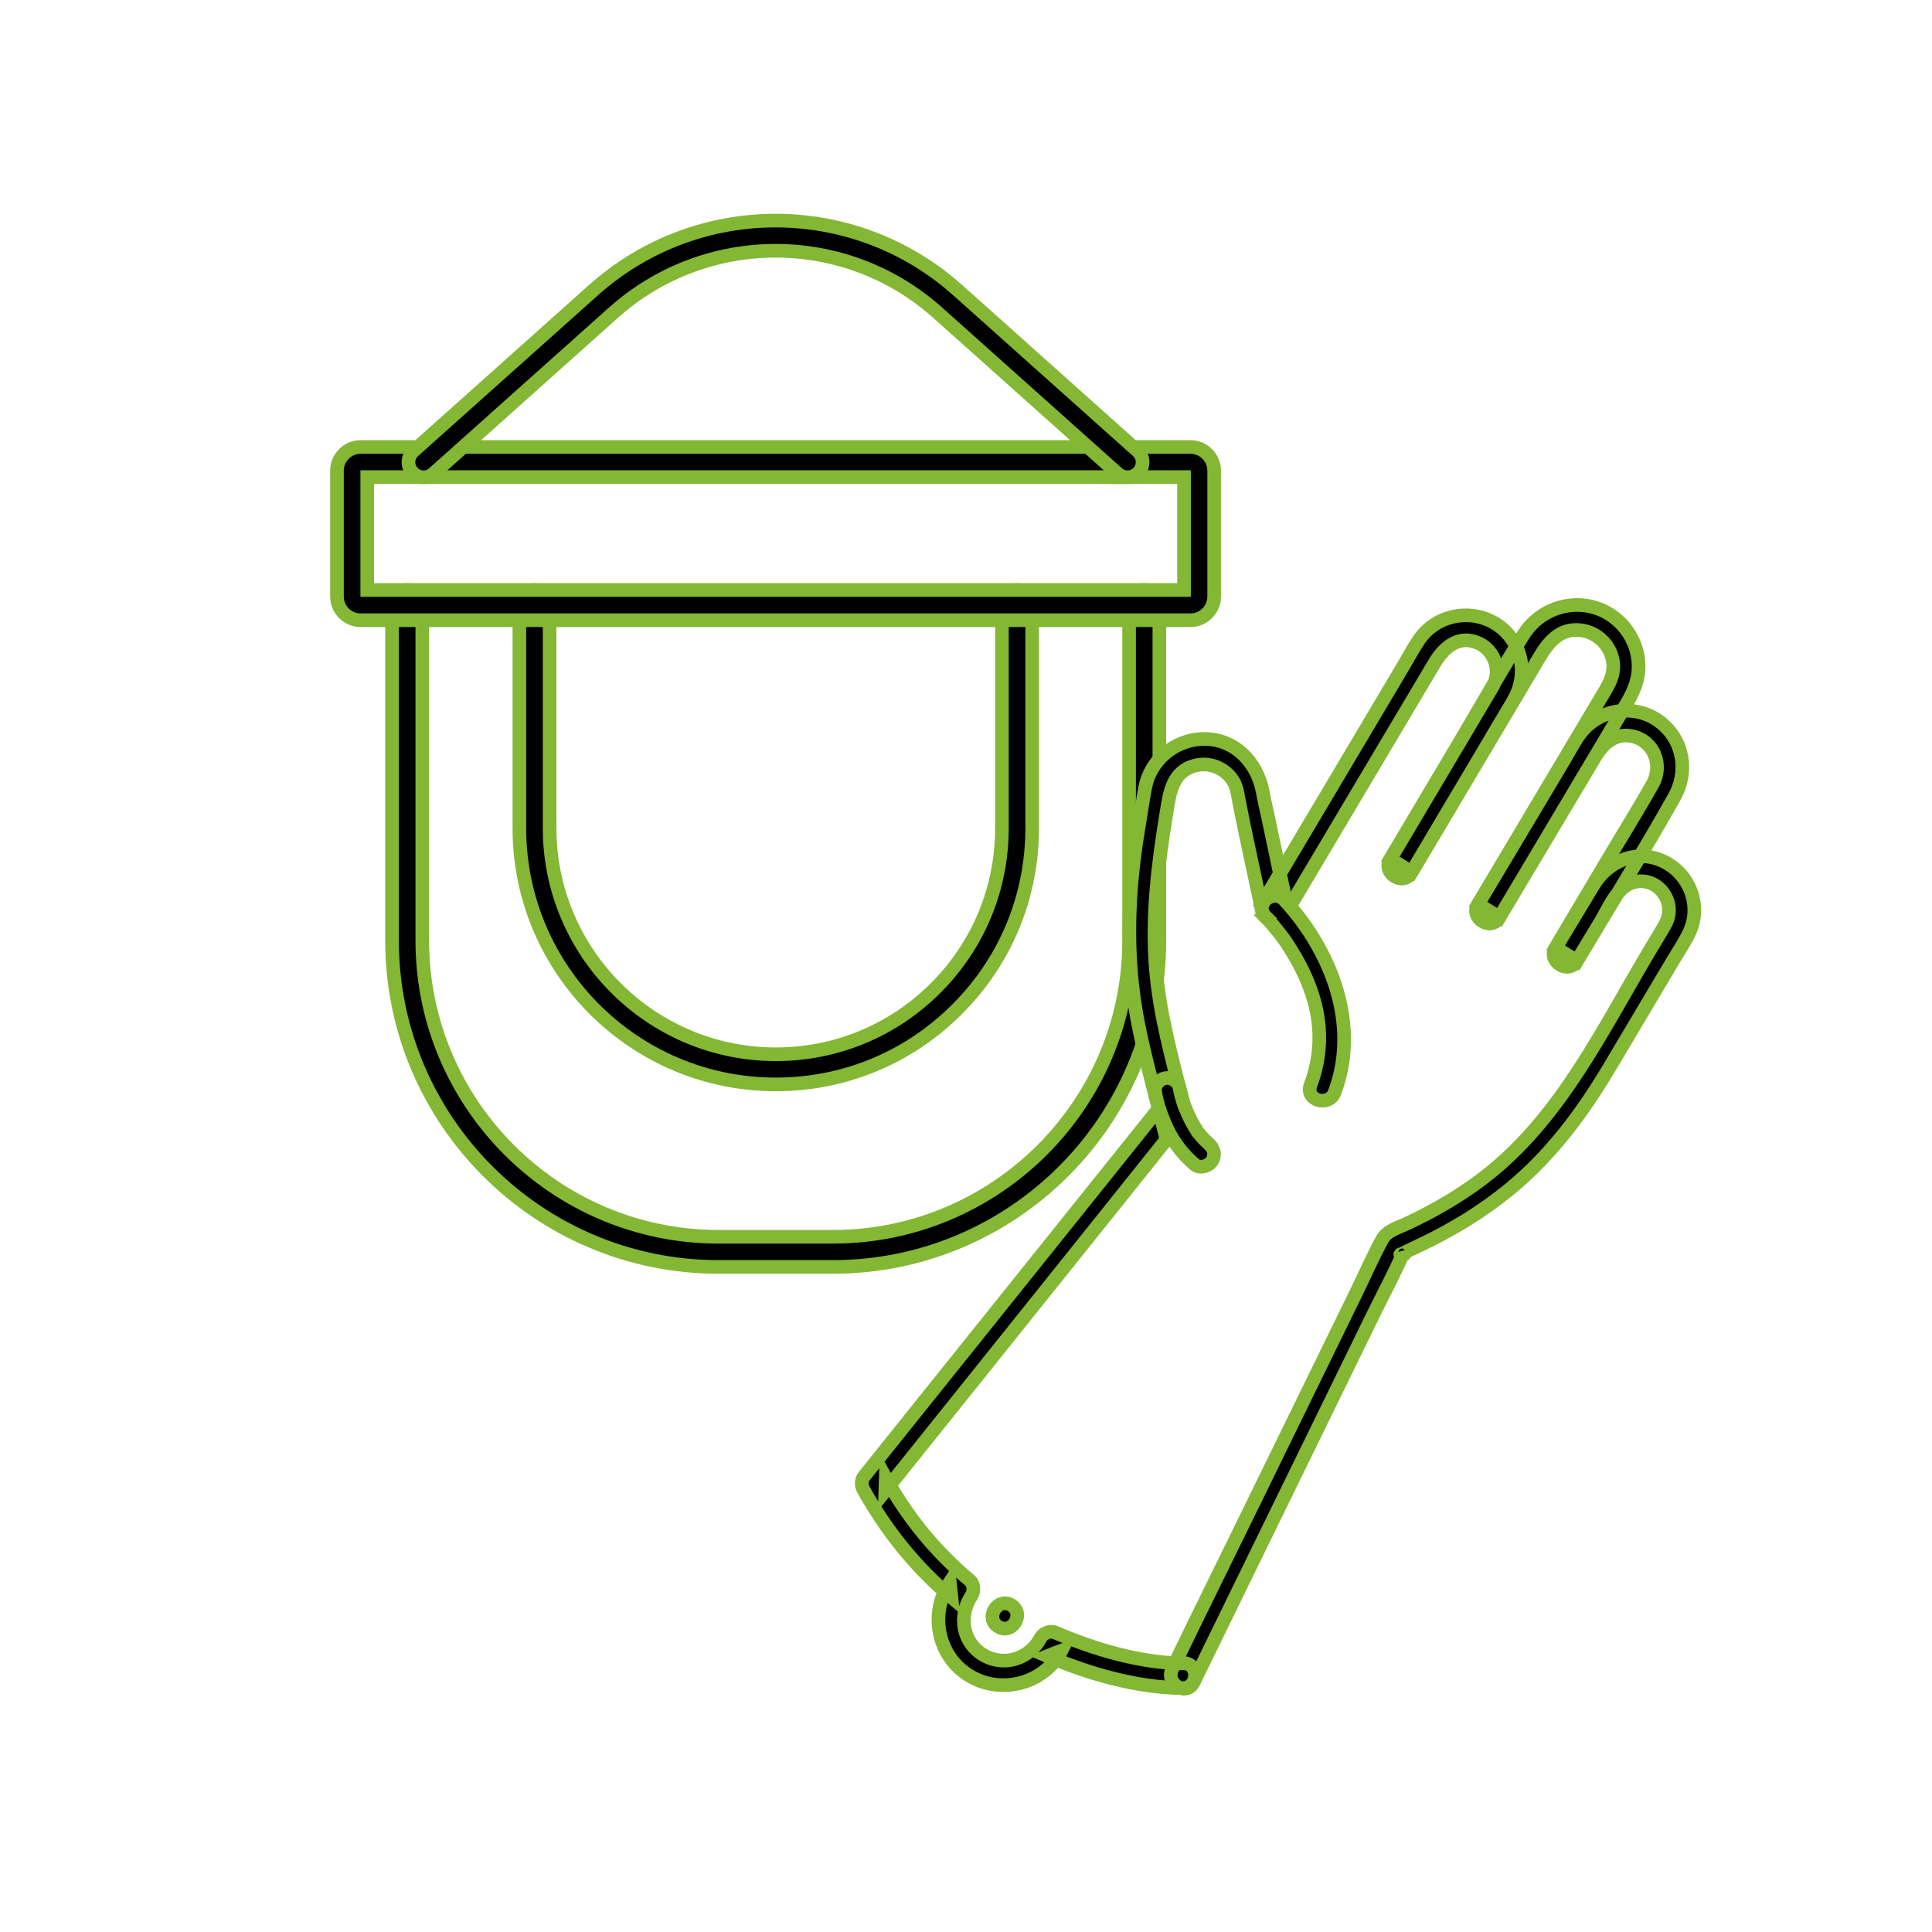
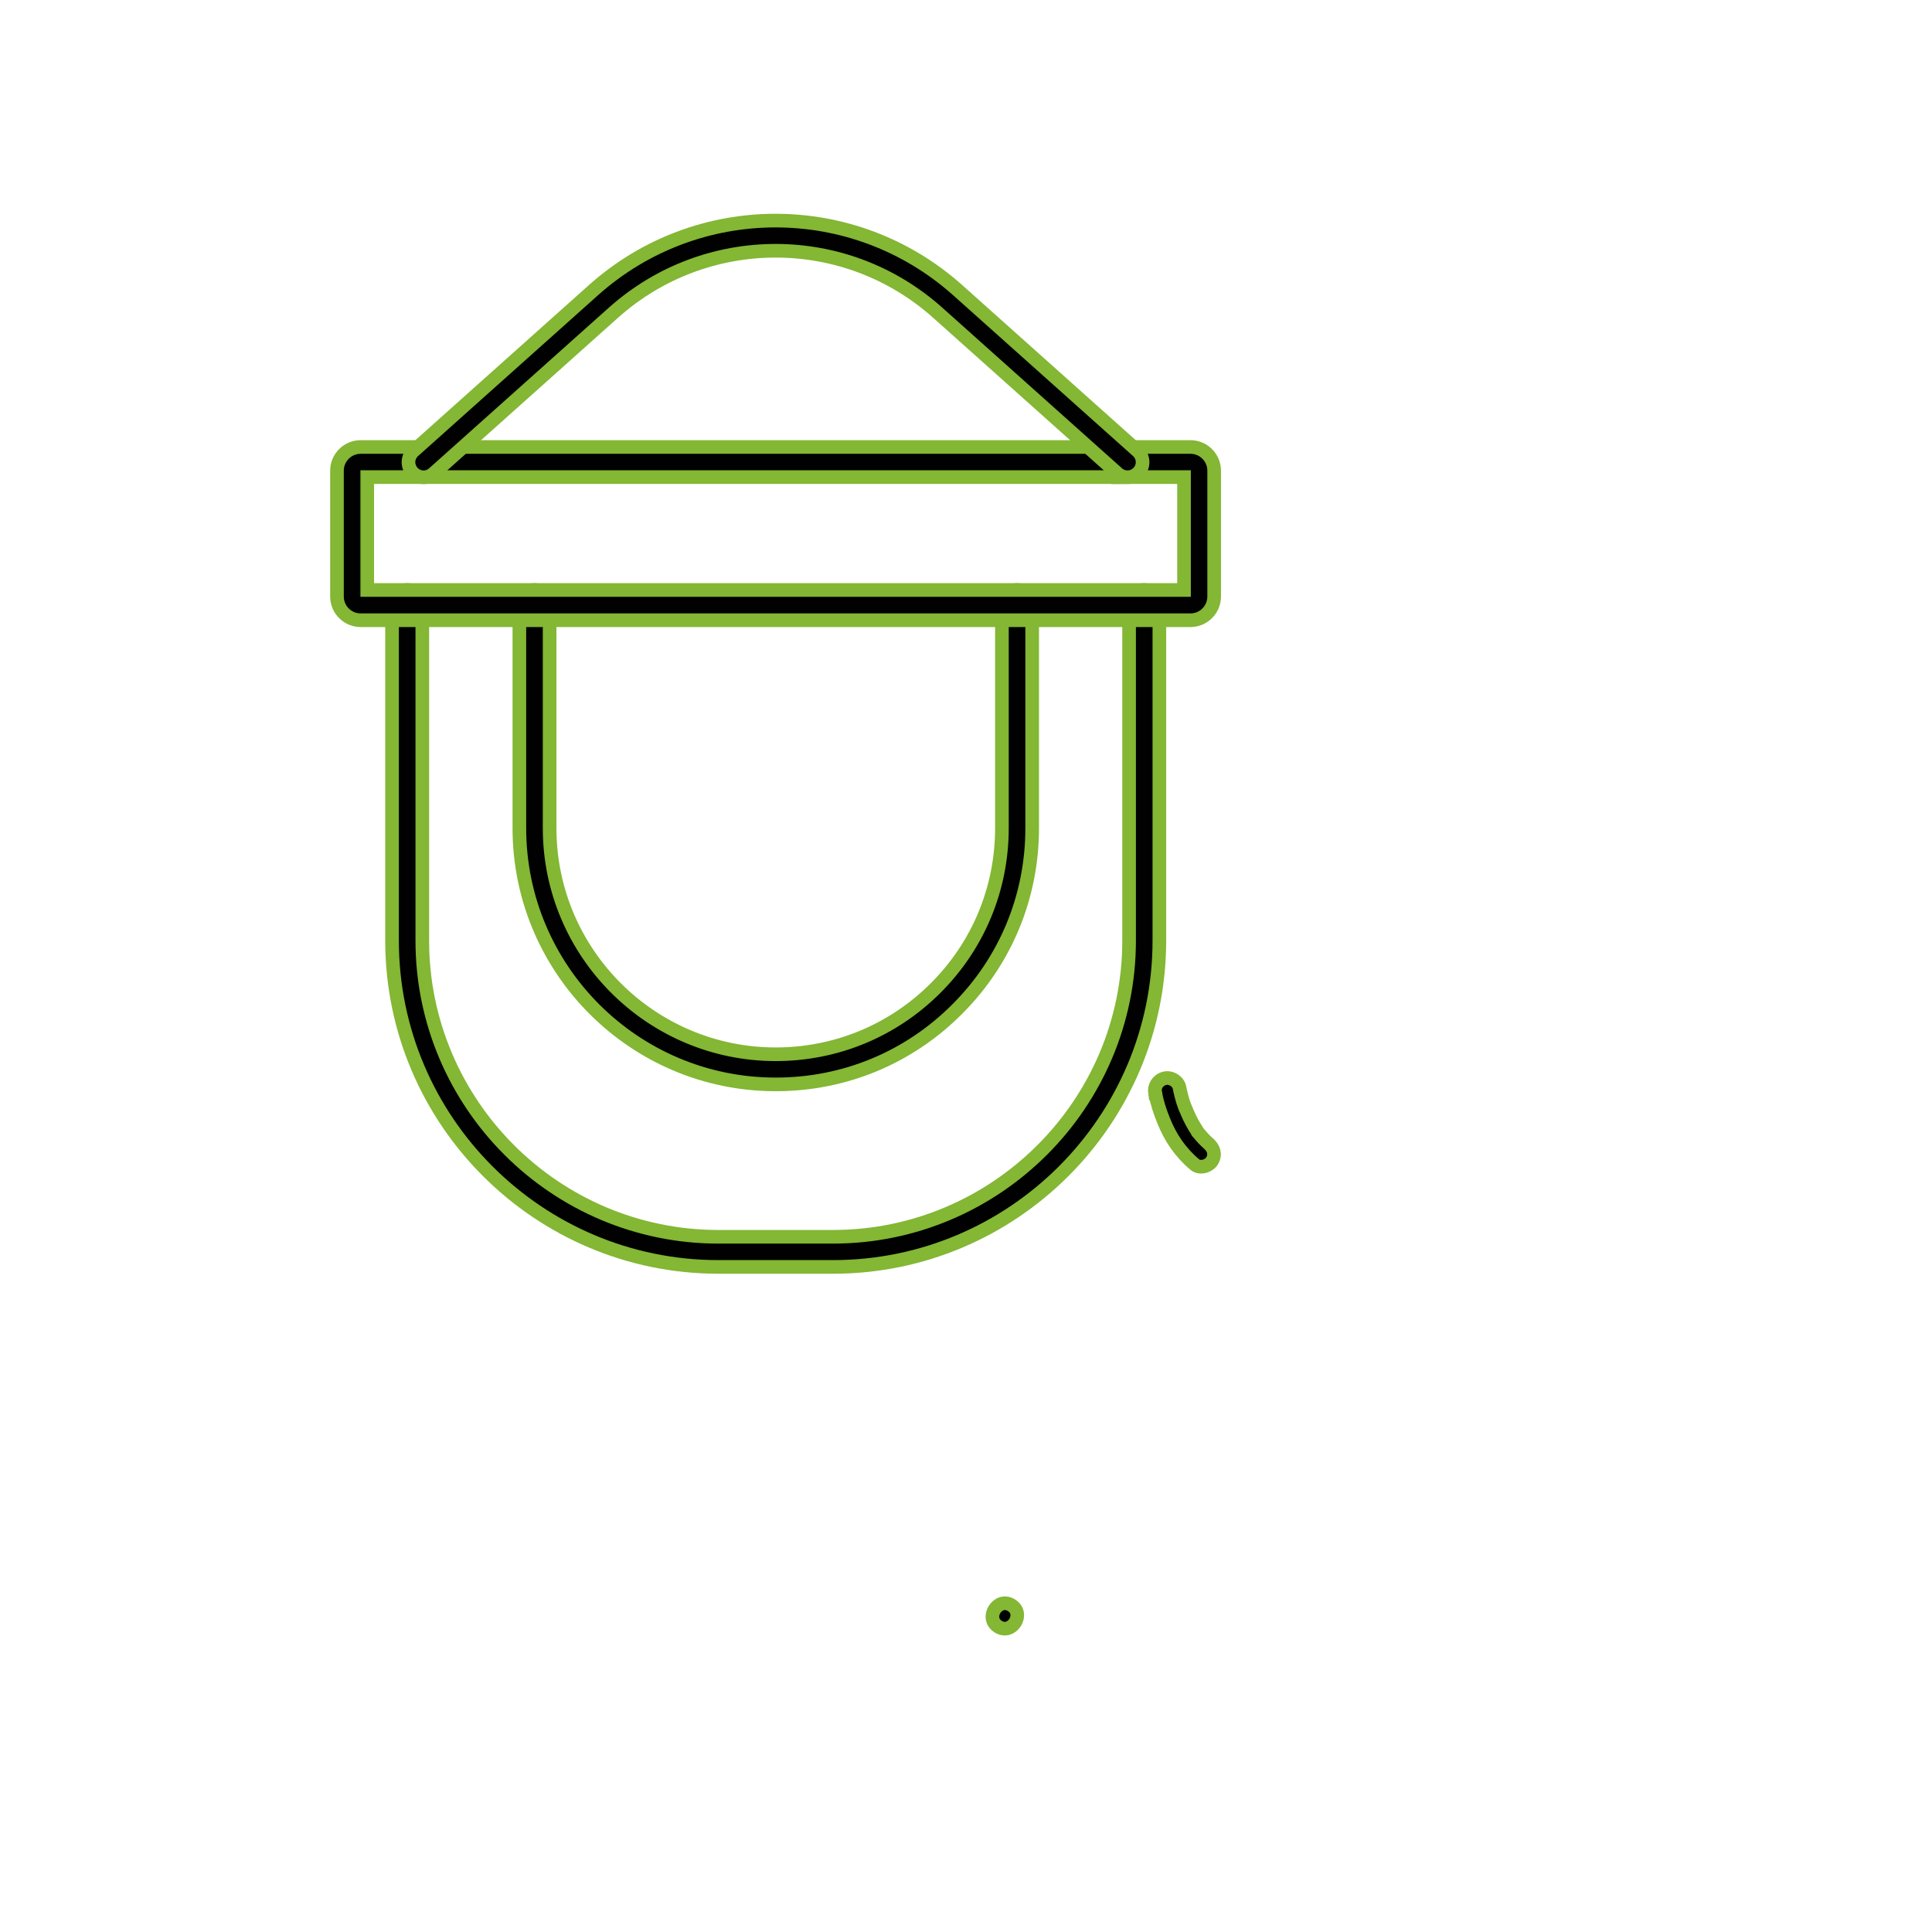
<svg xmlns="http://www.w3.org/2000/svg" id="Layer_1" viewBox="0 0 141.73 141.73">
  <defs>
    <style>.cls-1{fill:#010101;stroke:#83b734;stroke-miterlimit:10;}</style>
  </defs>
  <path class="cls-1" d="M56.9,79.55c-10.37,0-18.8-8.43-18.8-18.8v-16.36c0-.61.5-1.11,1.11-1.11s1.11.49,1.11,1.11v16.36c0,9.15,7.44,16.59,16.59,16.59,4.43,0,8.6-1.73,11.73-4.86,3.13-3.13,4.86-7.29,4.86-11.73v-16.36c0-.61.5-1.11,1.11-1.11s1.11.49,1.11,1.11v16.36c0,5.03-1.96,9.75-5.51,13.29-3.54,3.55-8.26,5.51-13.29,5.51Z" />
  <path class="cls-1" d="M61.09,92.94h-8.39c-13.2,0-23.94-10.74-23.94-23.94v-24.61c0-.61.5-1.11,1.11-1.11s1.11.49,1.11,1.11v24.61c0,11.98,9.75,21.73,21.73,21.73h8.39c11.98,0,21.73-9.75,21.73-21.73v-24.61c0-.61.5-1.11,1.11-1.11s1.11.49,1.11,1.11v24.61c0,13.2-10.74,23.94-23.94,23.94Z" />
  <path class="cls-1" d="M87.33,45.5H26.46c-.96,0-1.74-.78-1.74-1.74v-9.23c0-.96.78-1.74,1.74-1.74h60.87c.96,0,1.74.78,1.74,1.74v9.23c0,.96-.78,1.74-1.74,1.74ZM26.94,43.28h59.92v-8.28H26.94v8.28Z" />
  <path class="cls-1" d="M82.72,35.01c-.26,0-.53-.09-.74-.28l-13.19-11.79c-6.78-6.06-17-6.06-23.79,0l-13.19,11.79c-.46.41-1.15.37-1.56-.09-.41-.46-.37-1.15.09-1.56l13.19-11.79c7.62-6.81,19.11-6.81,26.73,0l13.19,11.79c.46.41.49,1.11.09,1.56-.22.24-.52.37-.82.37Z" />
-   <path class="cls-1" d="M86.83,122.03c-3.22-.04-6.52-1.03-9.45-2.28-.34-.15-.87.07-1.04.4-.79,1.51-2.64,2.15-4.16,1.28-1.59-.91-1.89-2.9-.91-4.37.2-.3.19-.86-.11-1.11-2.52-2.11-4.59-4.64-6.18-7.52-.01.31-.02.61-.03.92,2-2.5,4.01-5,6.01-7.5l10.85-13.55c1.29-1.61,2.58-3.22,3.87-4.84.32-.4.66-.8.97-1.21.32-.43.28-.84.15-1.35-.83-3.27-1.74-6.51-2.01-9.89-.31-3.88.17-7.63.79-11.44.23-1.41.42-2.96,2.06-3.4,1.1-.3,2.28.19,2.85,1.17.28.48.31,1.01.42,1.54.48,2.43,1.02,4.85,1.53,7.28.05.22.09.45.14.67.16.78,1.27.96,1.68.28,3.05-5.14,6.11-10.28,9.16-15.41.61-1.03,1.22-2.05,1.83-3.08.69-1.15,1.8-2.09,3.23-1.43,1.07.49,1.59,1.79,1.16,2.88-.11.29-.29.55-.45.82-.74,1.25-1.49,2.51-2.23,3.76-1.66,2.8-3.32,5.59-4.98,8.39-.6,1.02.96,2,1.57.97,3.11-5.24,6.22-10.47,9.33-15.71.7-1.18,1.55-2.27,3.12-2.06,1.23.16,2.22,1.18,2.34,2.41.1,1.02-.47,1.81-.96,2.64-1.34,2.26-2.69,4.52-4.03,6.77-1.64,2.76-3.28,5.52-4.93,8.28-.61,1.02.96,1.99,1.57.97,2.34-3.92,4.68-7.85,7.02-11.77.59-.98,1.44-1.78,2.69-1.54,1.64.32,2.32,2.14,1.53,3.53-1.11,1.97-2.31,3.89-3.46,5.83-1.22,2.05-2.44,4.11-3.66,6.16-.6,1.02.95,1.99,1.57.97.58-.95,1.15-1.91,1.73-2.86.55-.9,1.14-2.42,2.2-2.83,1.85-.73,3.48,1.31,2.56,2.99-.37.68-.8,1.34-1.19,2.01-3.38,5.68-6.39,11.94-11.61,16.18-1.87,1.52-3.92,2.72-6.09,3.75-.65.31-1.52.53-1.88,1.19-.7,1.28-1.29,2.64-1.93,3.95-2.61,5.34-5.22,10.68-7.83,16.02-1.85,3.79-3.73,7.57-5.56,11.37-.03.06-.06.12-.09.19-.52,1.06,1.04,2.04,1.57.97,1.67-3.41,3.34-6.83,5-10.24,2.73-5.58,5.45-11.16,8.18-16.74.72-1.48,1.52-2.95,2.18-4.46.02-.04.14-.22.13-.26.17.55-.57.34-.24.27.11-.02.23-.11.34-.16.37-.18.74-.35,1.11-.53,2.31-1.1,4.49-2.43,6.47-4.05,3.07-2.52,5.37-5.63,7.38-9.01,1.54-2.59,3.08-5.18,4.62-7.77.41-.69.87-1.36,1.21-2.09.96-2.08-.11-4.54-2.24-5.33-1.88-.7-3.8.23-4.79,1.86-.74,1.22-1.47,2.44-2.21,3.66-.19.32-.38.64-.58.96l1.57.97c2.38-4.01,4.86-7.97,7.14-12.03,1.04-1.85.69-4.15-1.02-5.48-1.82-1.42-4.49-1.01-5.87.8-.45.58-.79,1.27-1.16,1.9-.76,1.27-1.52,2.55-2.28,3.82-1.36,2.27-2.71,4.54-4.07,6.82l1.57.97c2.98-5,5.95-10,8.93-15.01.58-.97,1.17-1.9,1.26-3.06.12-1.43-.5-2.87-1.6-3.79-2.15-1.81-5.37-1.21-6.84,1.14-1.59,2.54-3.07,5.16-4.6,7.74-1.72,2.9-3.44,5.79-5.16,8.69l1.57.97c1.53-2.58,3.07-5.17,4.6-7.75.83-1.41,1.67-2.81,2.5-4.22.17-.28.34-.56.49-.85.67-1.29.65-2.87-.13-4.11-1.57-2.5-5.25-2.55-6.92-.12-.41.6-.76,1.26-1.13,1.89-1.93,3.25-3.86,6.5-5.79,9.75-1.49,2.51-2.98,5.02-4.48,7.53.56.09,1.12.19,1.68.28-.43-2.04-.86-4.09-1.29-6.13-.15-.71-.32-1.41-.45-2.12-.4-2.24-2.14-4.06-4.56-3.91-2,.12-3.69,1.58-4.07,3.55-.2,1.04-.34,2.1-.52,3.14-.65,3.98-.87,7.92-.36,11.93.38,3.02,1.23,5.96,1.98,8.91.04-.23.08-.46.12-.7-2.47,3.08-4.93,6.15-7.4,9.23-3.93,4.9-7.85,9.8-11.78,14.7-.9,1.12-1.8,2.24-2.69,3.36-.19.24-.18.66-.03.92,1.67,3,3.82,5.7,6.46,7.91-.04-.37-.07-.74-.11-1.11-1.53,2.29-.92,5.49,1.5,6.91,2.32,1.36,5.44.53,6.69-1.88-.35.13-.7.26-1.04.4,3.07,1.31,6.55,2.31,9.92,2.35,1.18.01,1.24-1.83.05-1.84Z" />
  <path class="cls-1" d="M73.23,119.33c1.01.63,1.98-.94.97-1.57s-1.98.94-.97,1.57h0Z" />
-   <path class="cls-1" d="M92.82,67.25c.2.2.39.42.57.63.21.25.41.5.61.76.06.07.11.15.17.23.03.04.06.08.08.12-.02-.03-.11-.16,0-.01.12.18.24.35.35.53,1.14,1.79,1.97,3.73,2.15,5.81.12,1.47-.09,2.91-.61,4.29-.42,1.11,1.35,1.63,1.77.52,1.73-4.62.04-9.57-2.95-13.26-.24-.3-.5-.6-.77-.88-.84-.84-2.2.41-1.35,1.25h0Z" />
  <path class="cls-1" d="M84.76,80.22c.11.67.34,1.33.59,1.96.5,1.27,1.26,2.39,2.31,3.26.37.31,1.05.1,1.27-.3.27-.48.1-.94-.3-1.27.21.17-.03-.03-.07-.07-.05-.05-.1-.09-.15-.14-.11-.11-.22-.23-.32-.35-.09-.11-.22-.24-.28-.36.09.2.02.03-.01-.02-.05-.07-.09-.14-.14-.22-.29-.46-.51-.95-.71-1.45-.07-.17.06.18,0,.02-.02-.06-.05-.13-.07-.19-.03-.1-.06-.19-.1-.29-.05-.17-.1-.34-.14-.51-.04-.16-.08-.32-.11-.49-.08-.48-.65-.82-1.11-.69-.51.14-.77.6-.69,1.11h0Z" />
</svg>